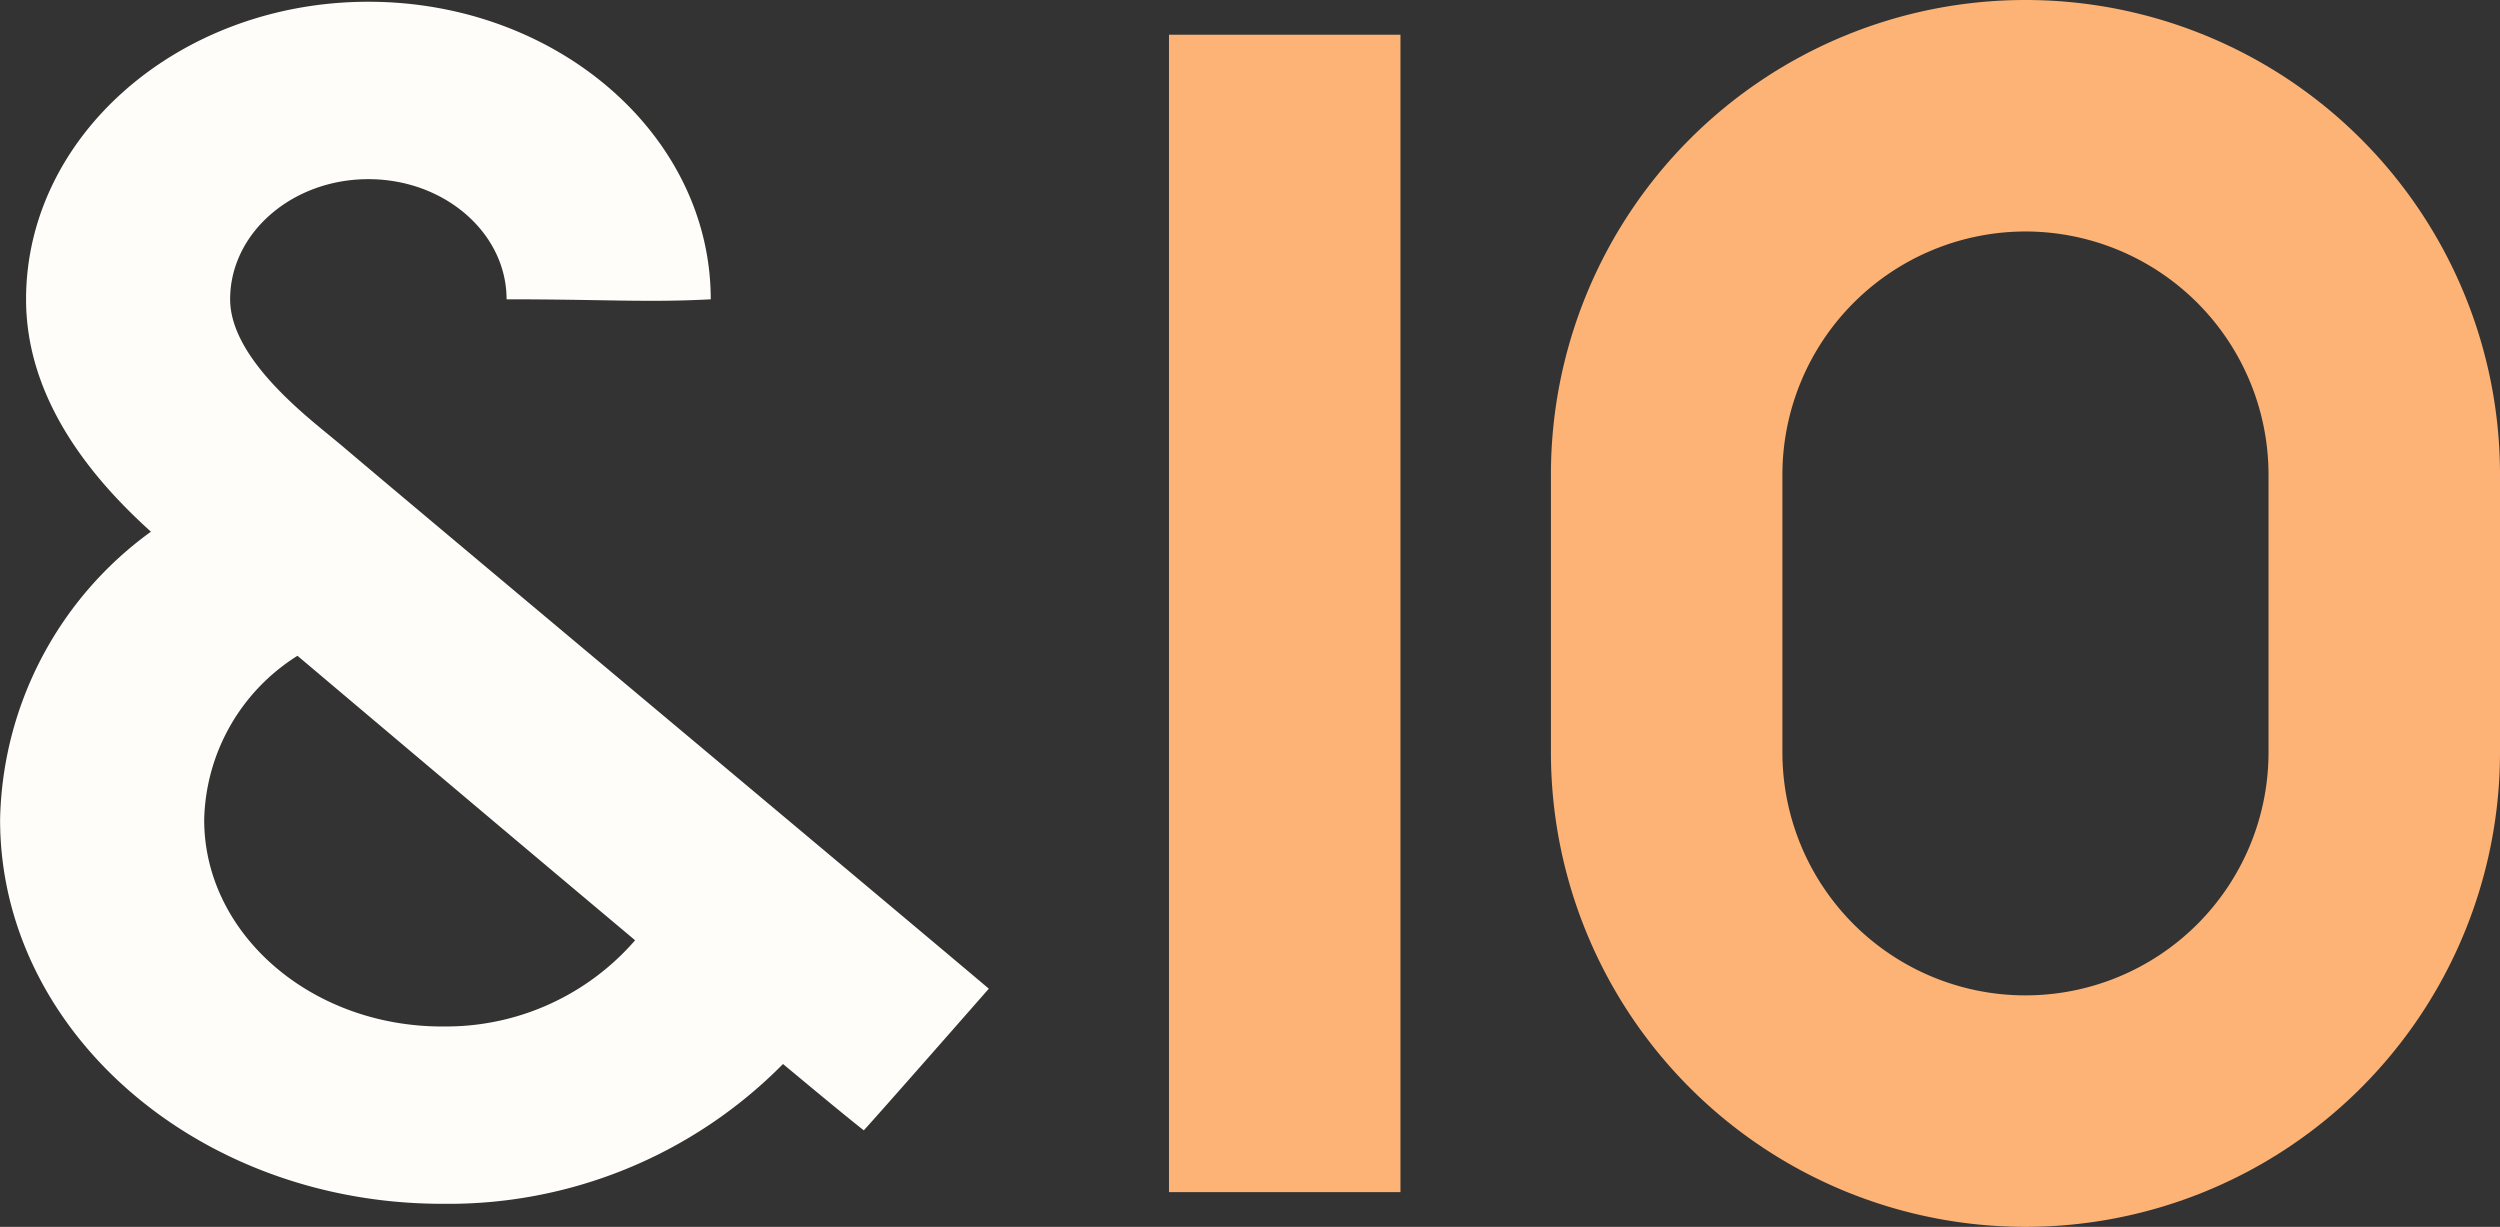
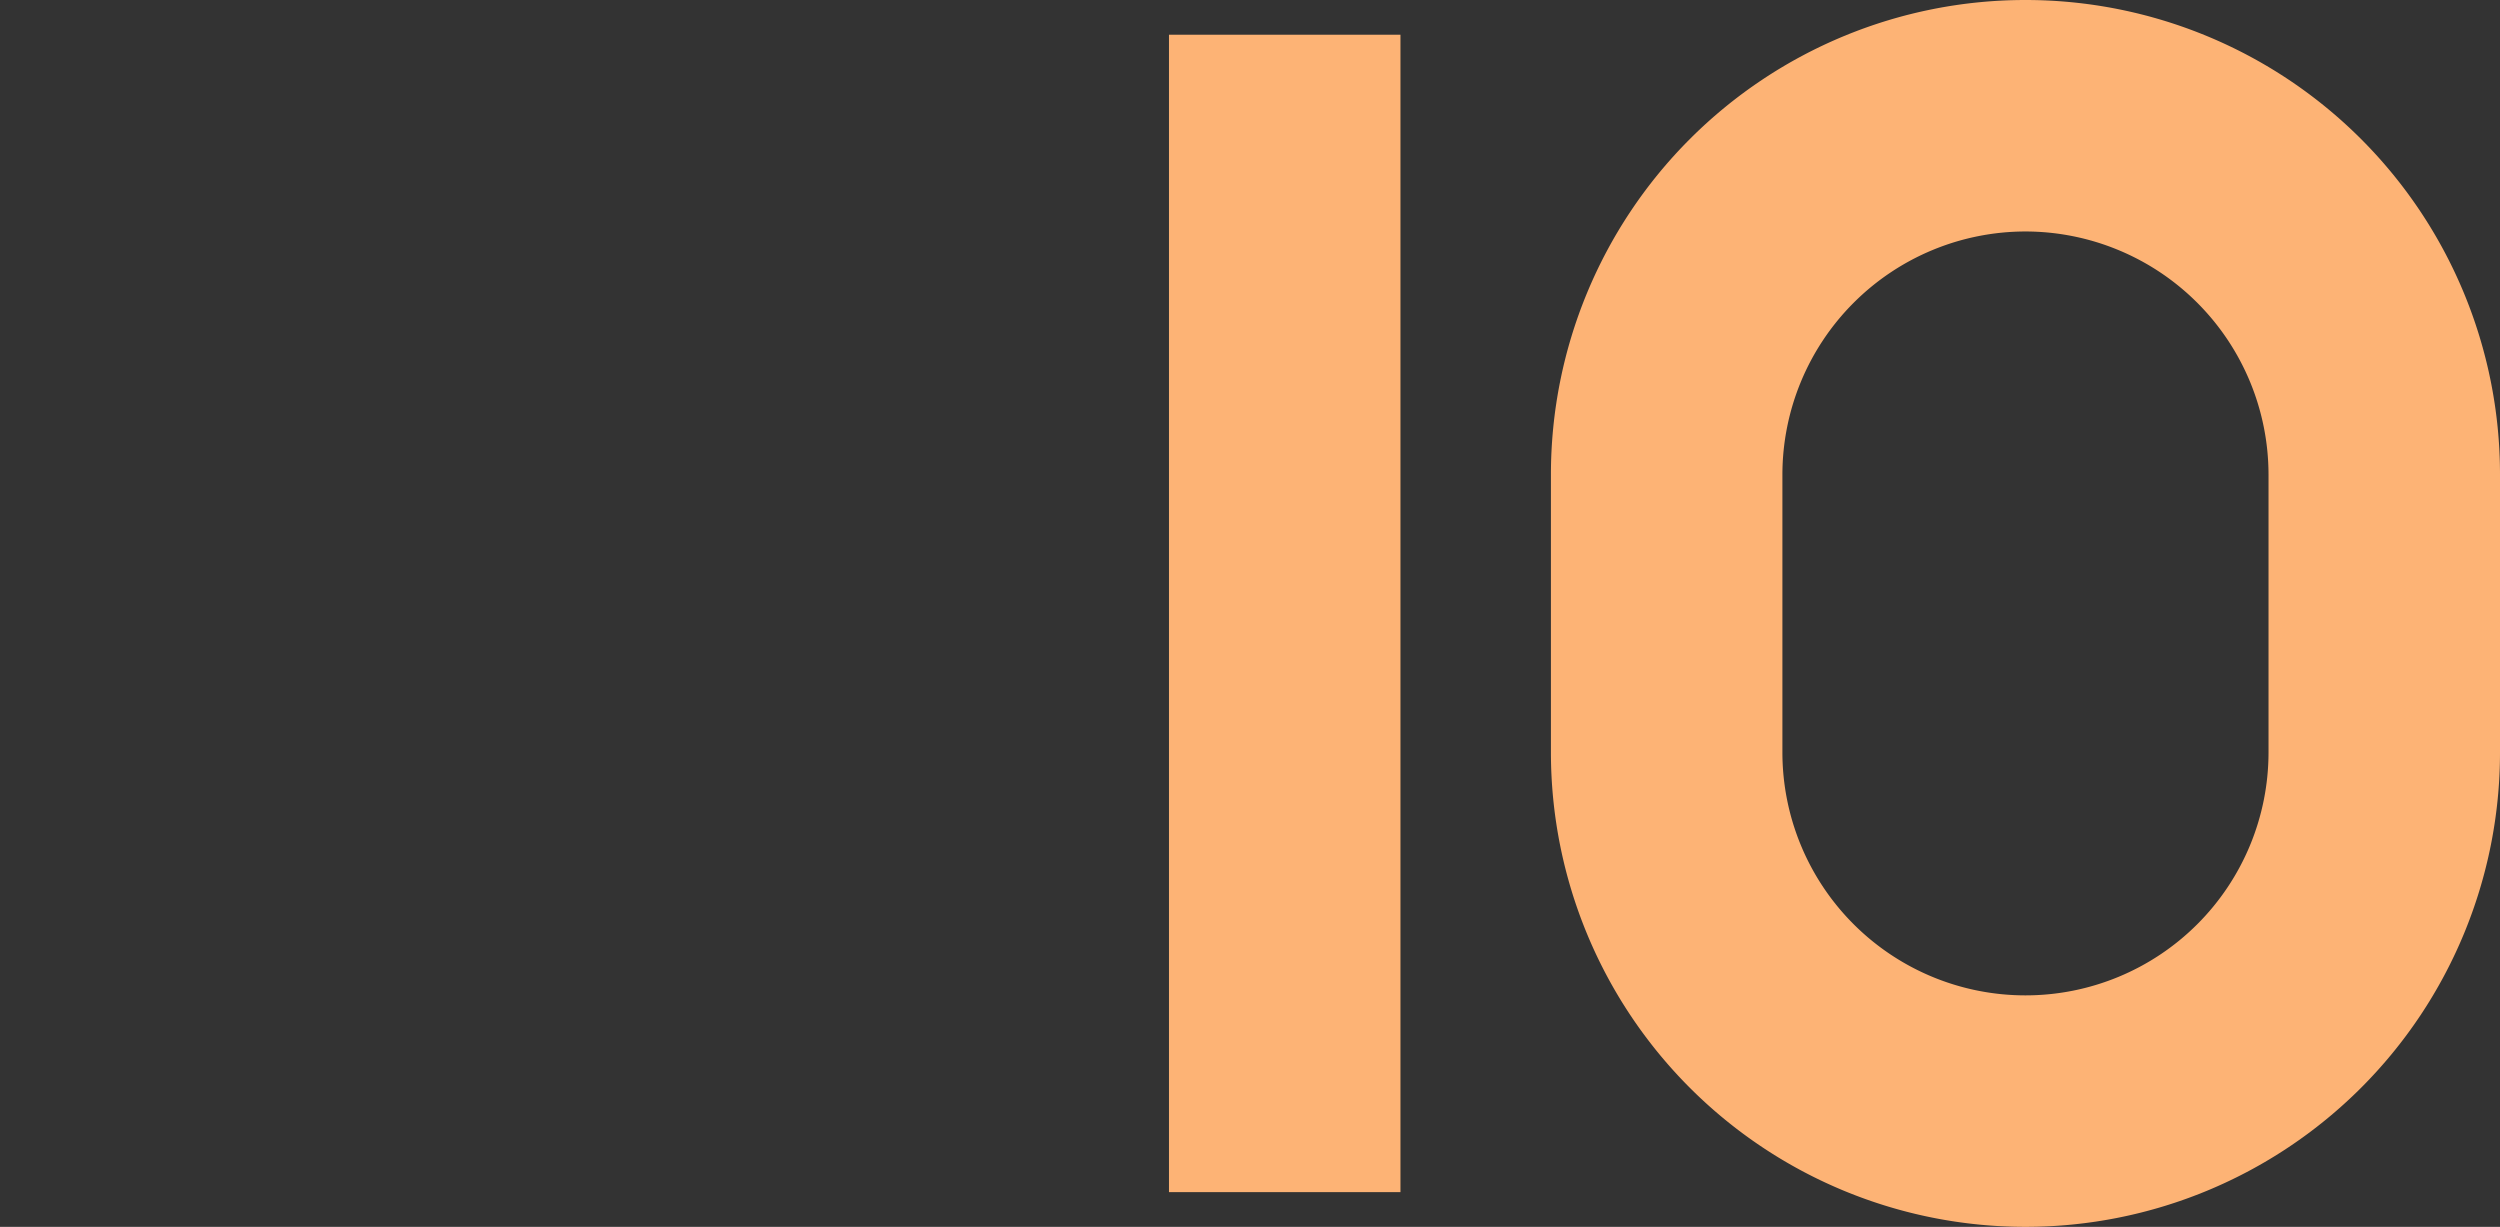
<svg xmlns="http://www.w3.org/2000/svg" width="108" height="53" viewBox="0 0 108 53">
  <rect x="0" y="0" width="108" height="53" fill="#333333" stroke="none" />
  <g id="Group_108" data-name="Group 108" transform="translate(-902 -1050)">
    <g id="Group_100" data-name="Group 100" transform="translate(21.861 -170)">
      <g id="Group_99" data-name="Group 99" transform="translate(880.139 1220.081)">
        <g id="Group_64" data-name="Group 64" transform="translate(0.001 0)">
          <g id="Group_68" data-name="Group 68" transform="translate(0 0)">
-             <path id="Path_48" data-name="Path 48" d="M53.691,52.681c-.835-.706-2.487-2.094-4.582-3.852-7.737-6.491-21.49-18-23.36-19.6l-.561-.464c-1.386-1.132-4.272-3.487-4.272-5.865,0-2.863,2.678-5.19,5.971-5.19s5.971,2.327,5.971,5.19c4.169,0,6.128.147,8.82,0,0-7.088-6.636-12.854-14.791-12.854S12.1,15.817,12.1,22.9c0,4.482,3.059,7.931,5.394,10.039a15.733,15.733,0,0,0-6.516,12.441c0,9.15,8.566,16.594,19.095,16.594A20.3,20.3,0,0,0,44.8,55.935c1.7,1.416,2.958,2.452,3.491,2.866C48.292,58.8,48.957,58.078,53.691,52.681ZM30.07,54.314c-5.666,0-10.275-4.006-10.275-8.929A8.58,8.58,0,0,1,23.825,38.3c3.845,3.247,9.592,8.1,14.586,12.29a10.807,10.807,0,0,1-8.342,3.722" transform="translate(-10.975 -10.051)" fill="#fffdf9" />
-           </g>
+             </g>
        </g>
      </g>
    </g>
    <path id="Path_218" data-name="Path 218" d="M5,50H-5V0H5Z" transform="translate(957.5 1051.5)" fill="#fdb375" />
    <path id="Path_219" data-name="Path 219" d="M20.5,10A10.512,10.512,0,0,0,10,20.5v12a10.5,10.5,0,0,0,21,0v-12A10.512,10.512,0,0,0,20.5,10m0-10A20.5,20.5,0,0,1,41,20.5v12a20.5,20.5,0,0,1-41,0v-12A20.5,20.5,0,0,1,20.5,0Z" transform="translate(969 1050)" fill="#fdb375" />
  </g>
</svg>